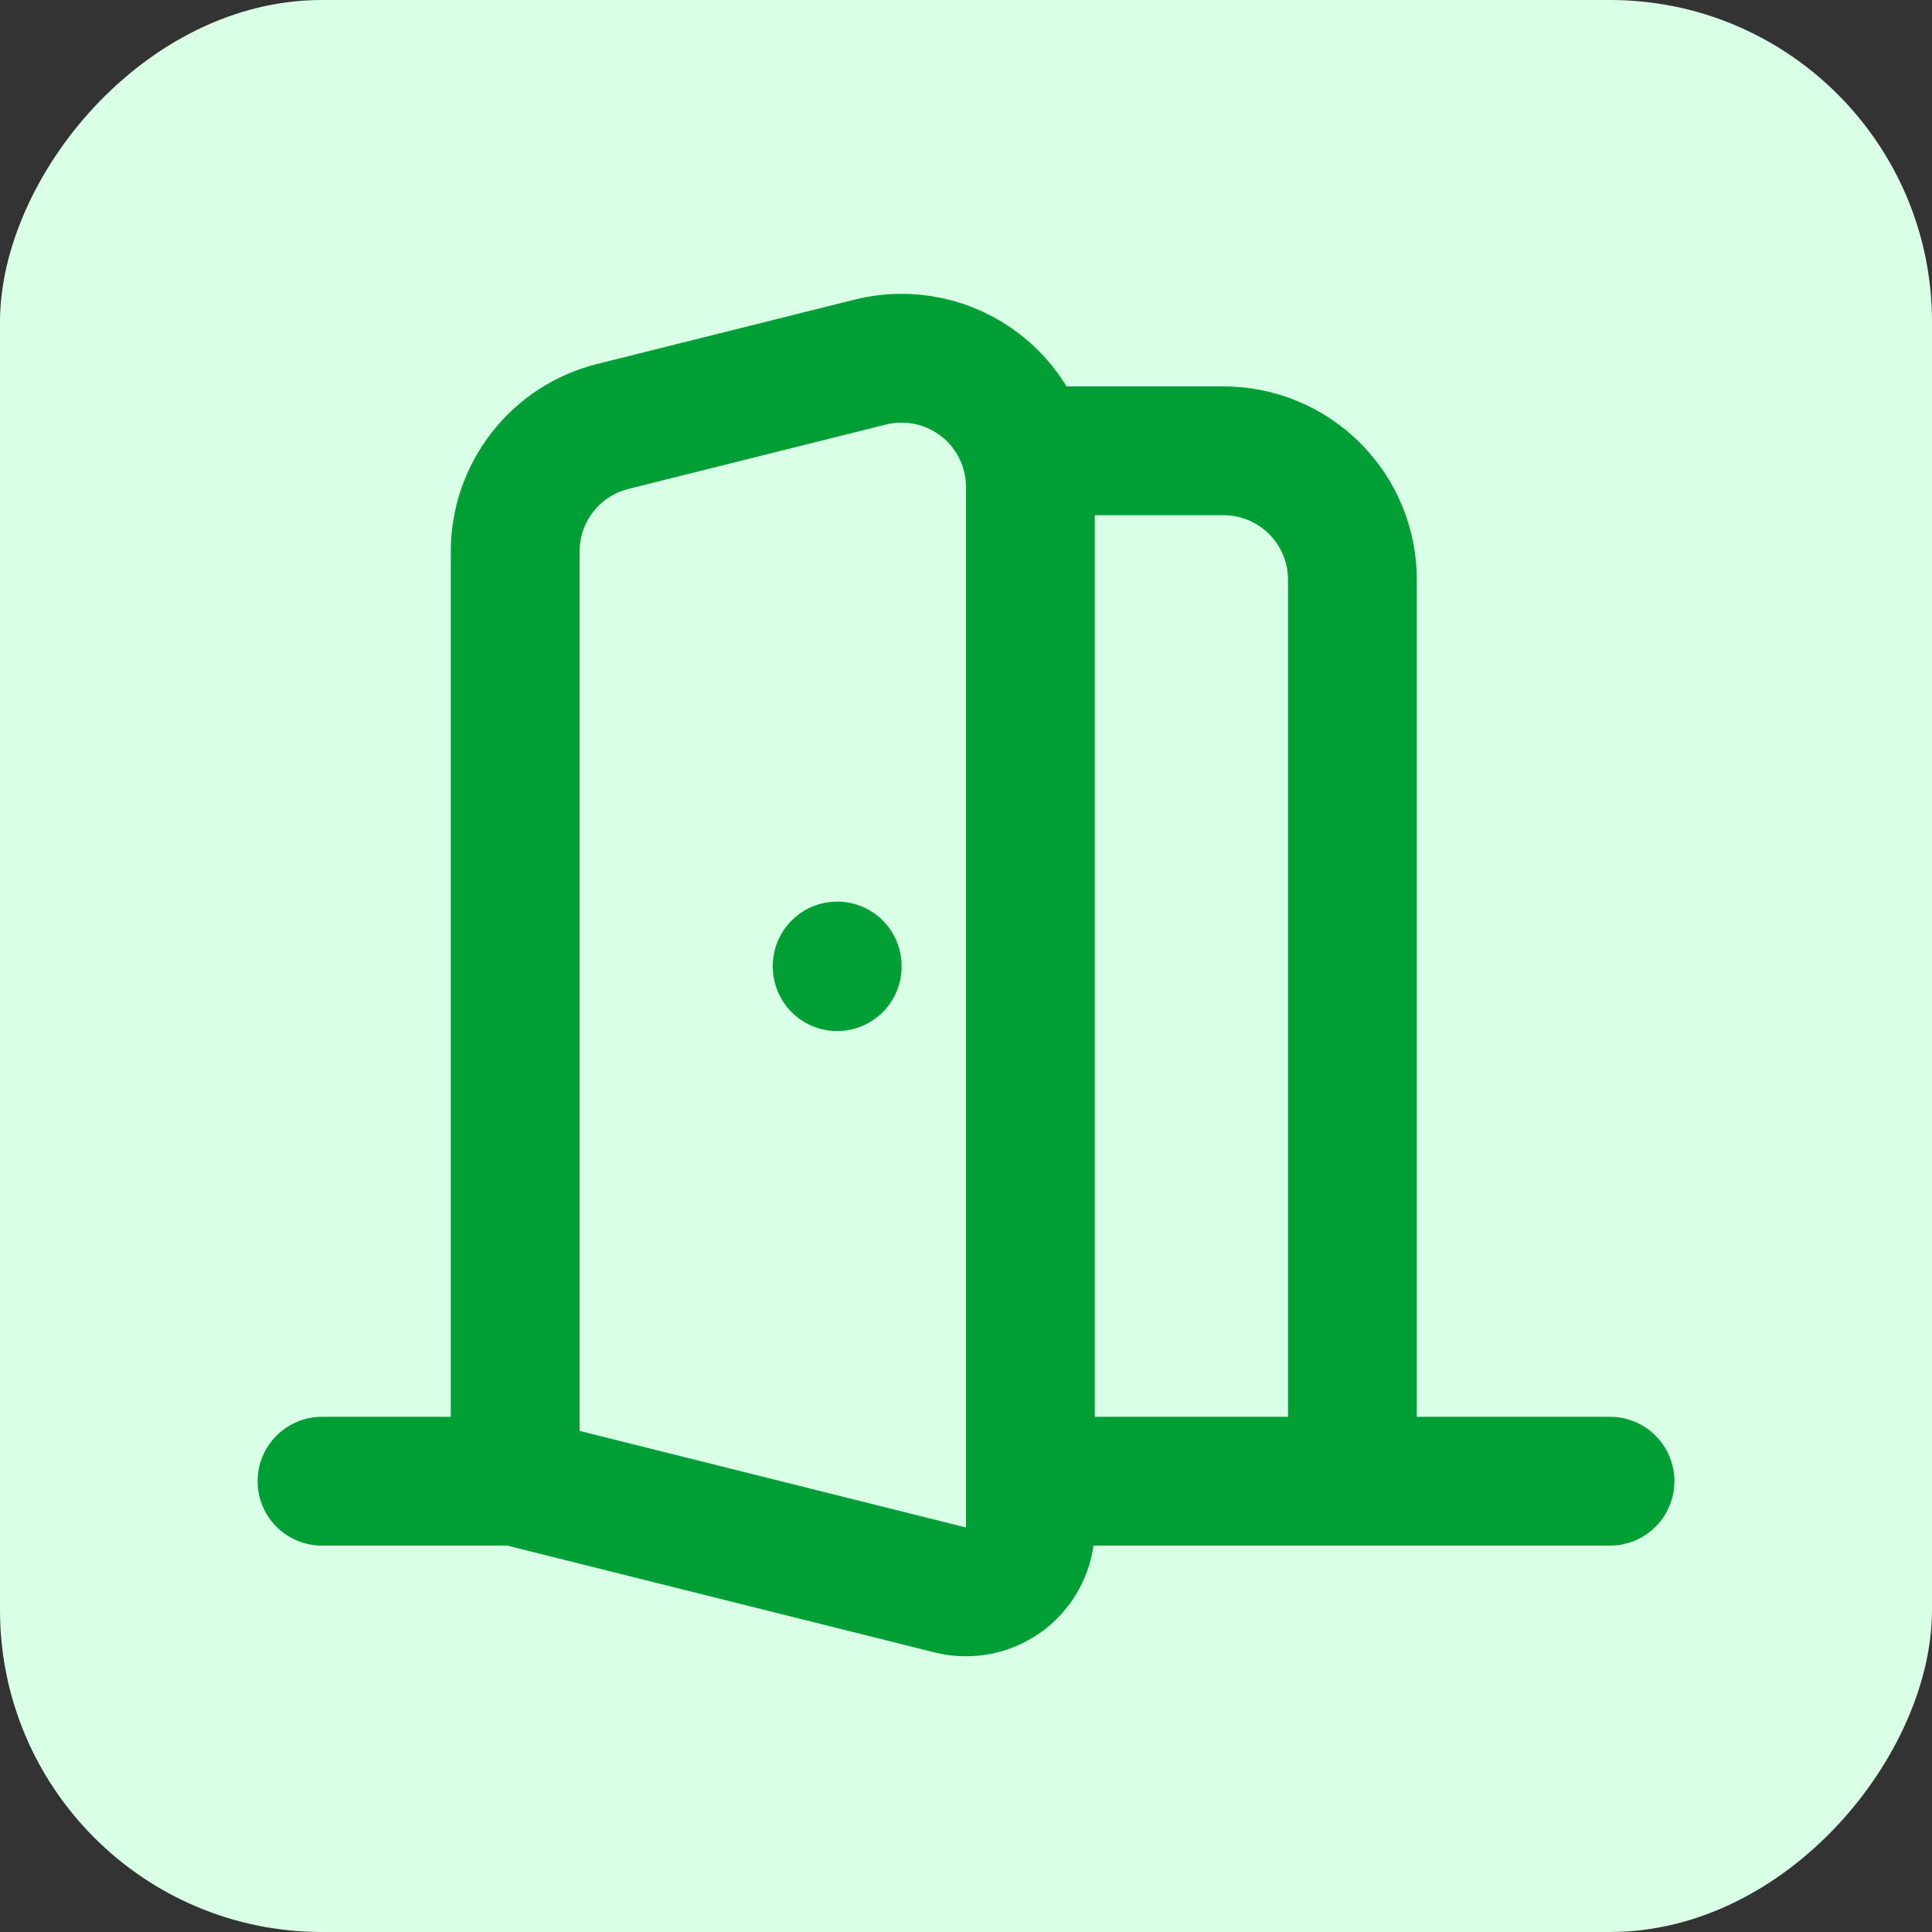
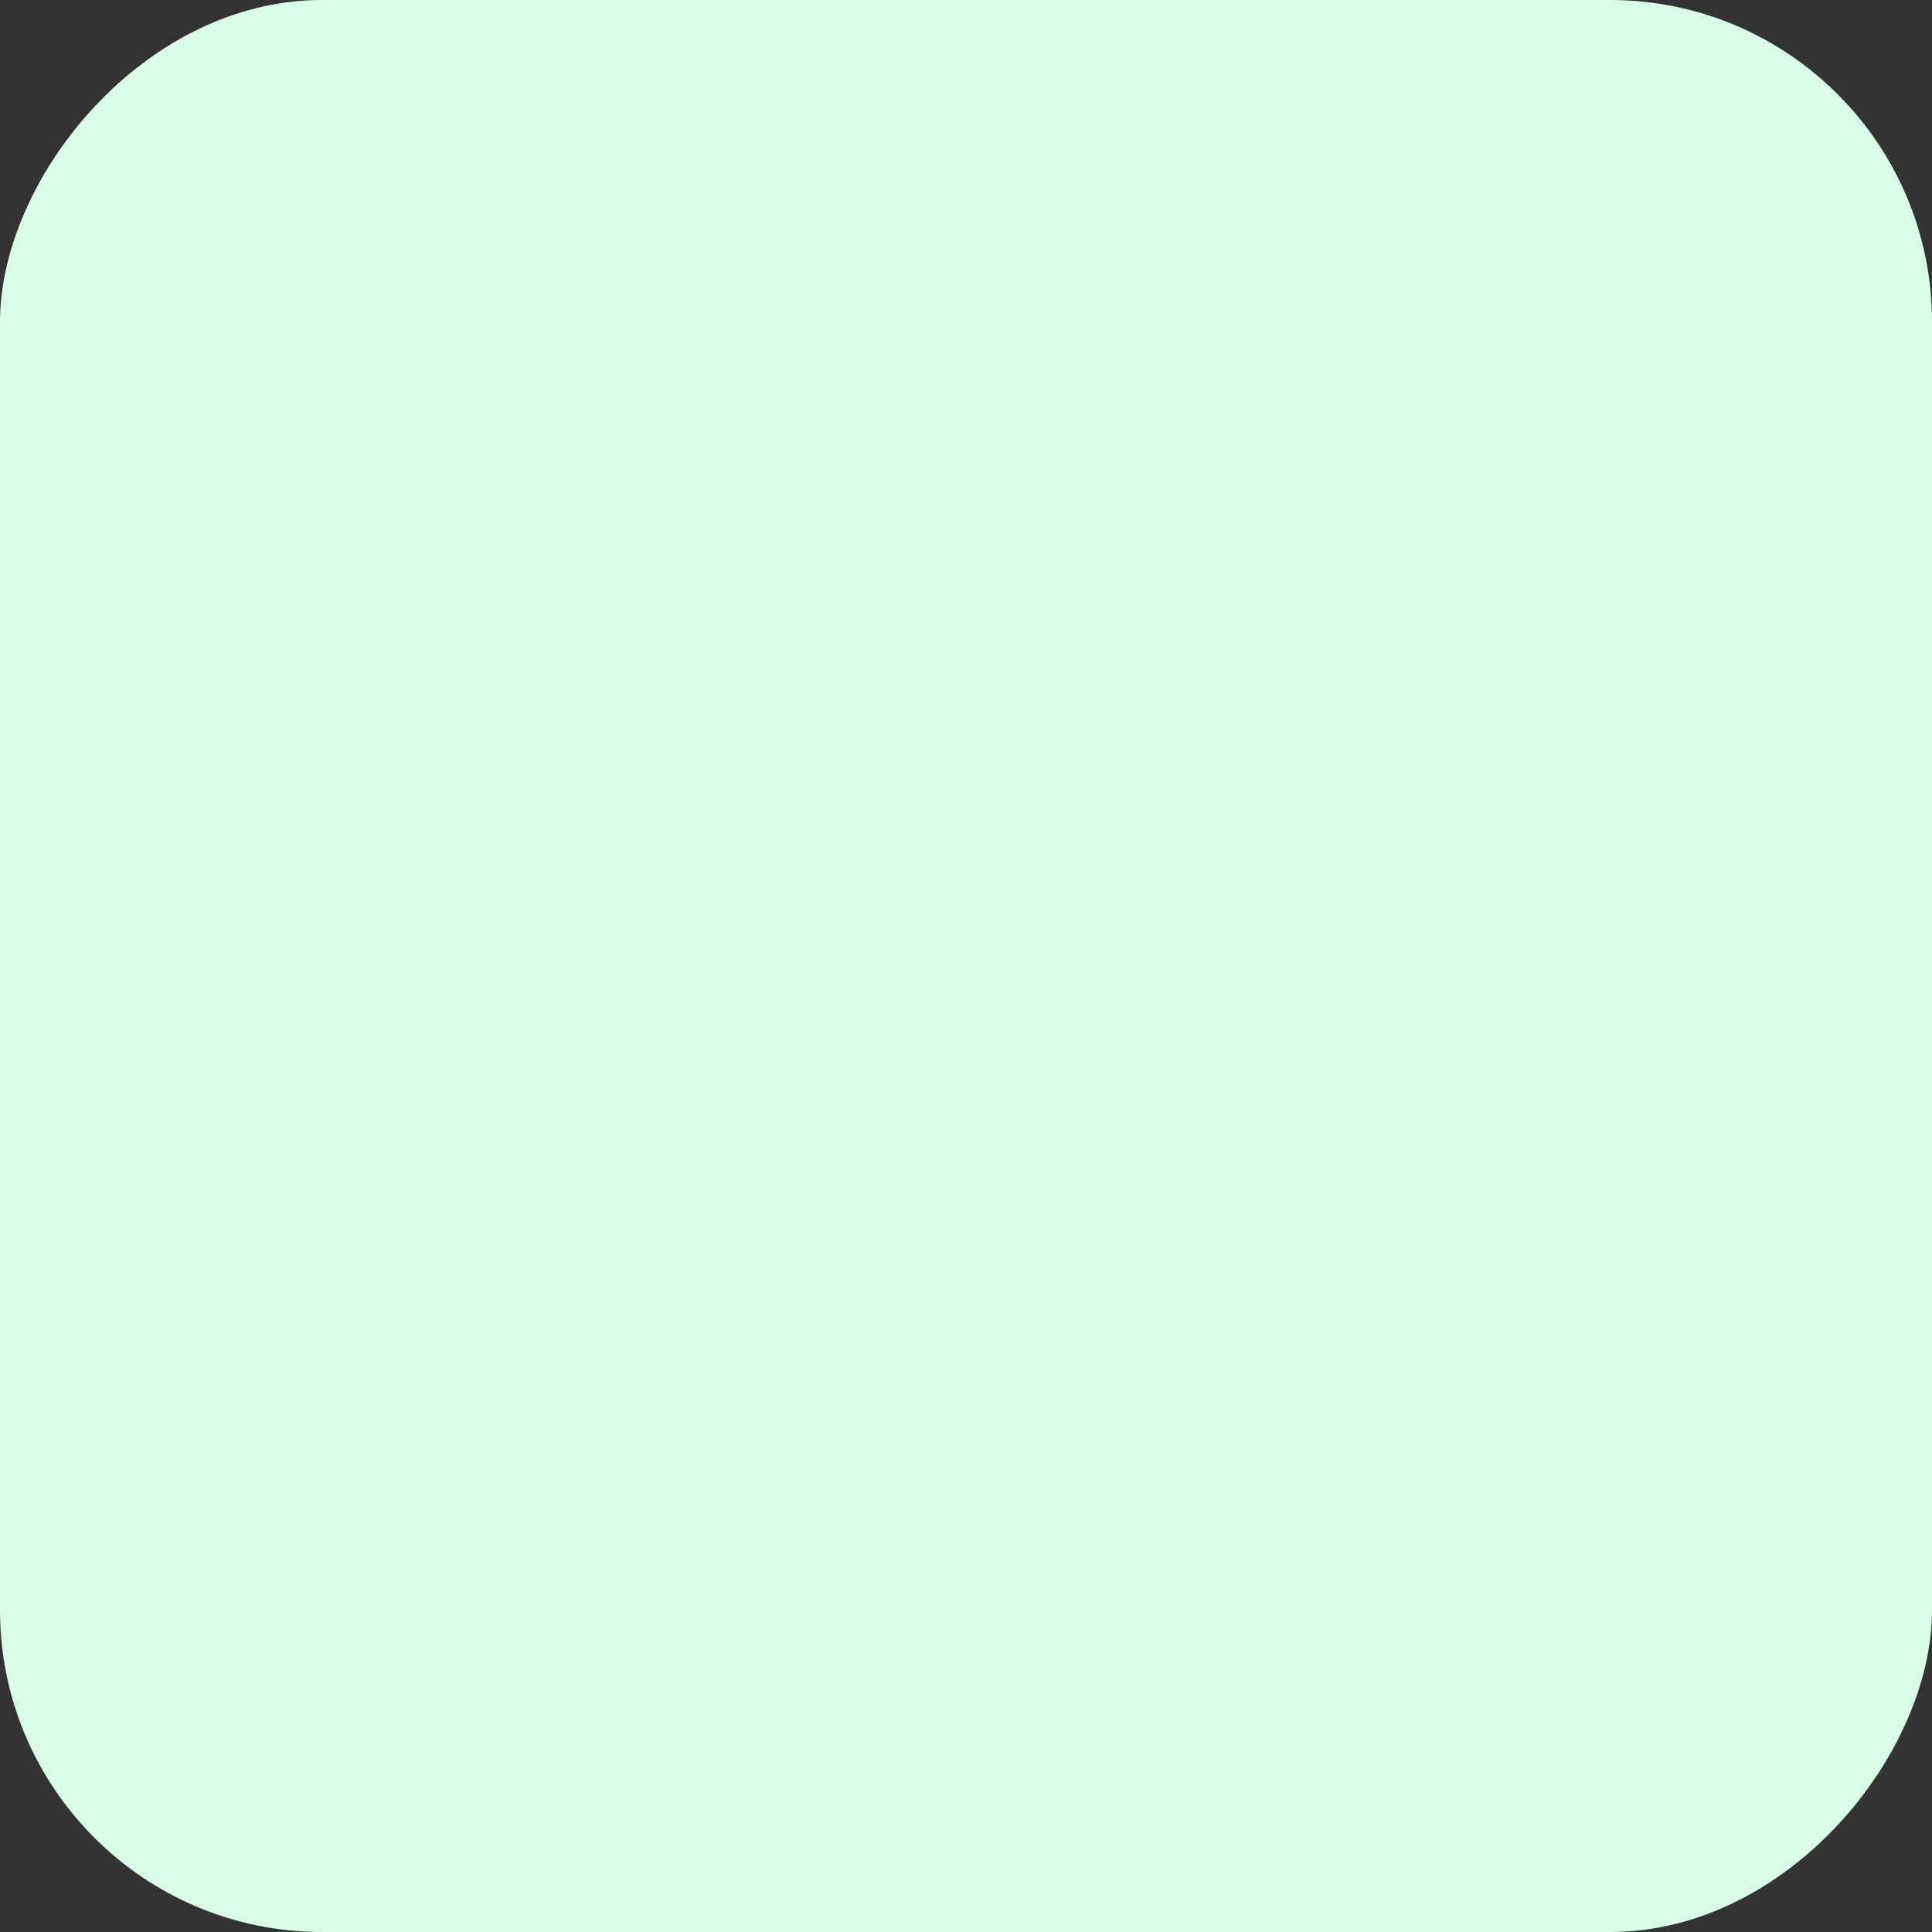
<svg xmlns="http://www.w3.org/2000/svg" width="30" height="30" viewBox="0 0 30 30" fill="none">
  <rect x="0" y="0" width="30" height="30" fill="#333333" stroke="none" />
  <rect width="30" height="30" rx="5" transform="matrix(1 0 0 -1 0 30)" fill="#D9FFE6" />
-   <path d="M16 7H19C19.53 7 20.039 7.211 20.414 7.586C20.789 7.961 21 8.47 21 9V23M5 23H8M8 23L14.758 24.689C14.905 24.726 15.059 24.728 15.208 24.697C15.356 24.665 15.496 24.6 15.616 24.507C15.735 24.413 15.832 24.294 15.899 24.157C15.965 24.021 16 23.871 16 23.719V7.562C16 7.258 15.93 6.957 15.797 6.684C15.664 6.411 15.47 6.172 15.23 5.985C14.991 5.799 14.712 5.669 14.415 5.606C14.117 5.543 13.81 5.548 13.515 5.622L9.515 6.622C9.082 6.73 8.698 6.98 8.424 7.331C8.149 7.683 8 8.116 8 8.562V23ZM16 23H25M13 15V15.01" stroke="#009F36" stroke-width="2" stroke-linecap="round" stroke-linejoin="round" />
</svg>